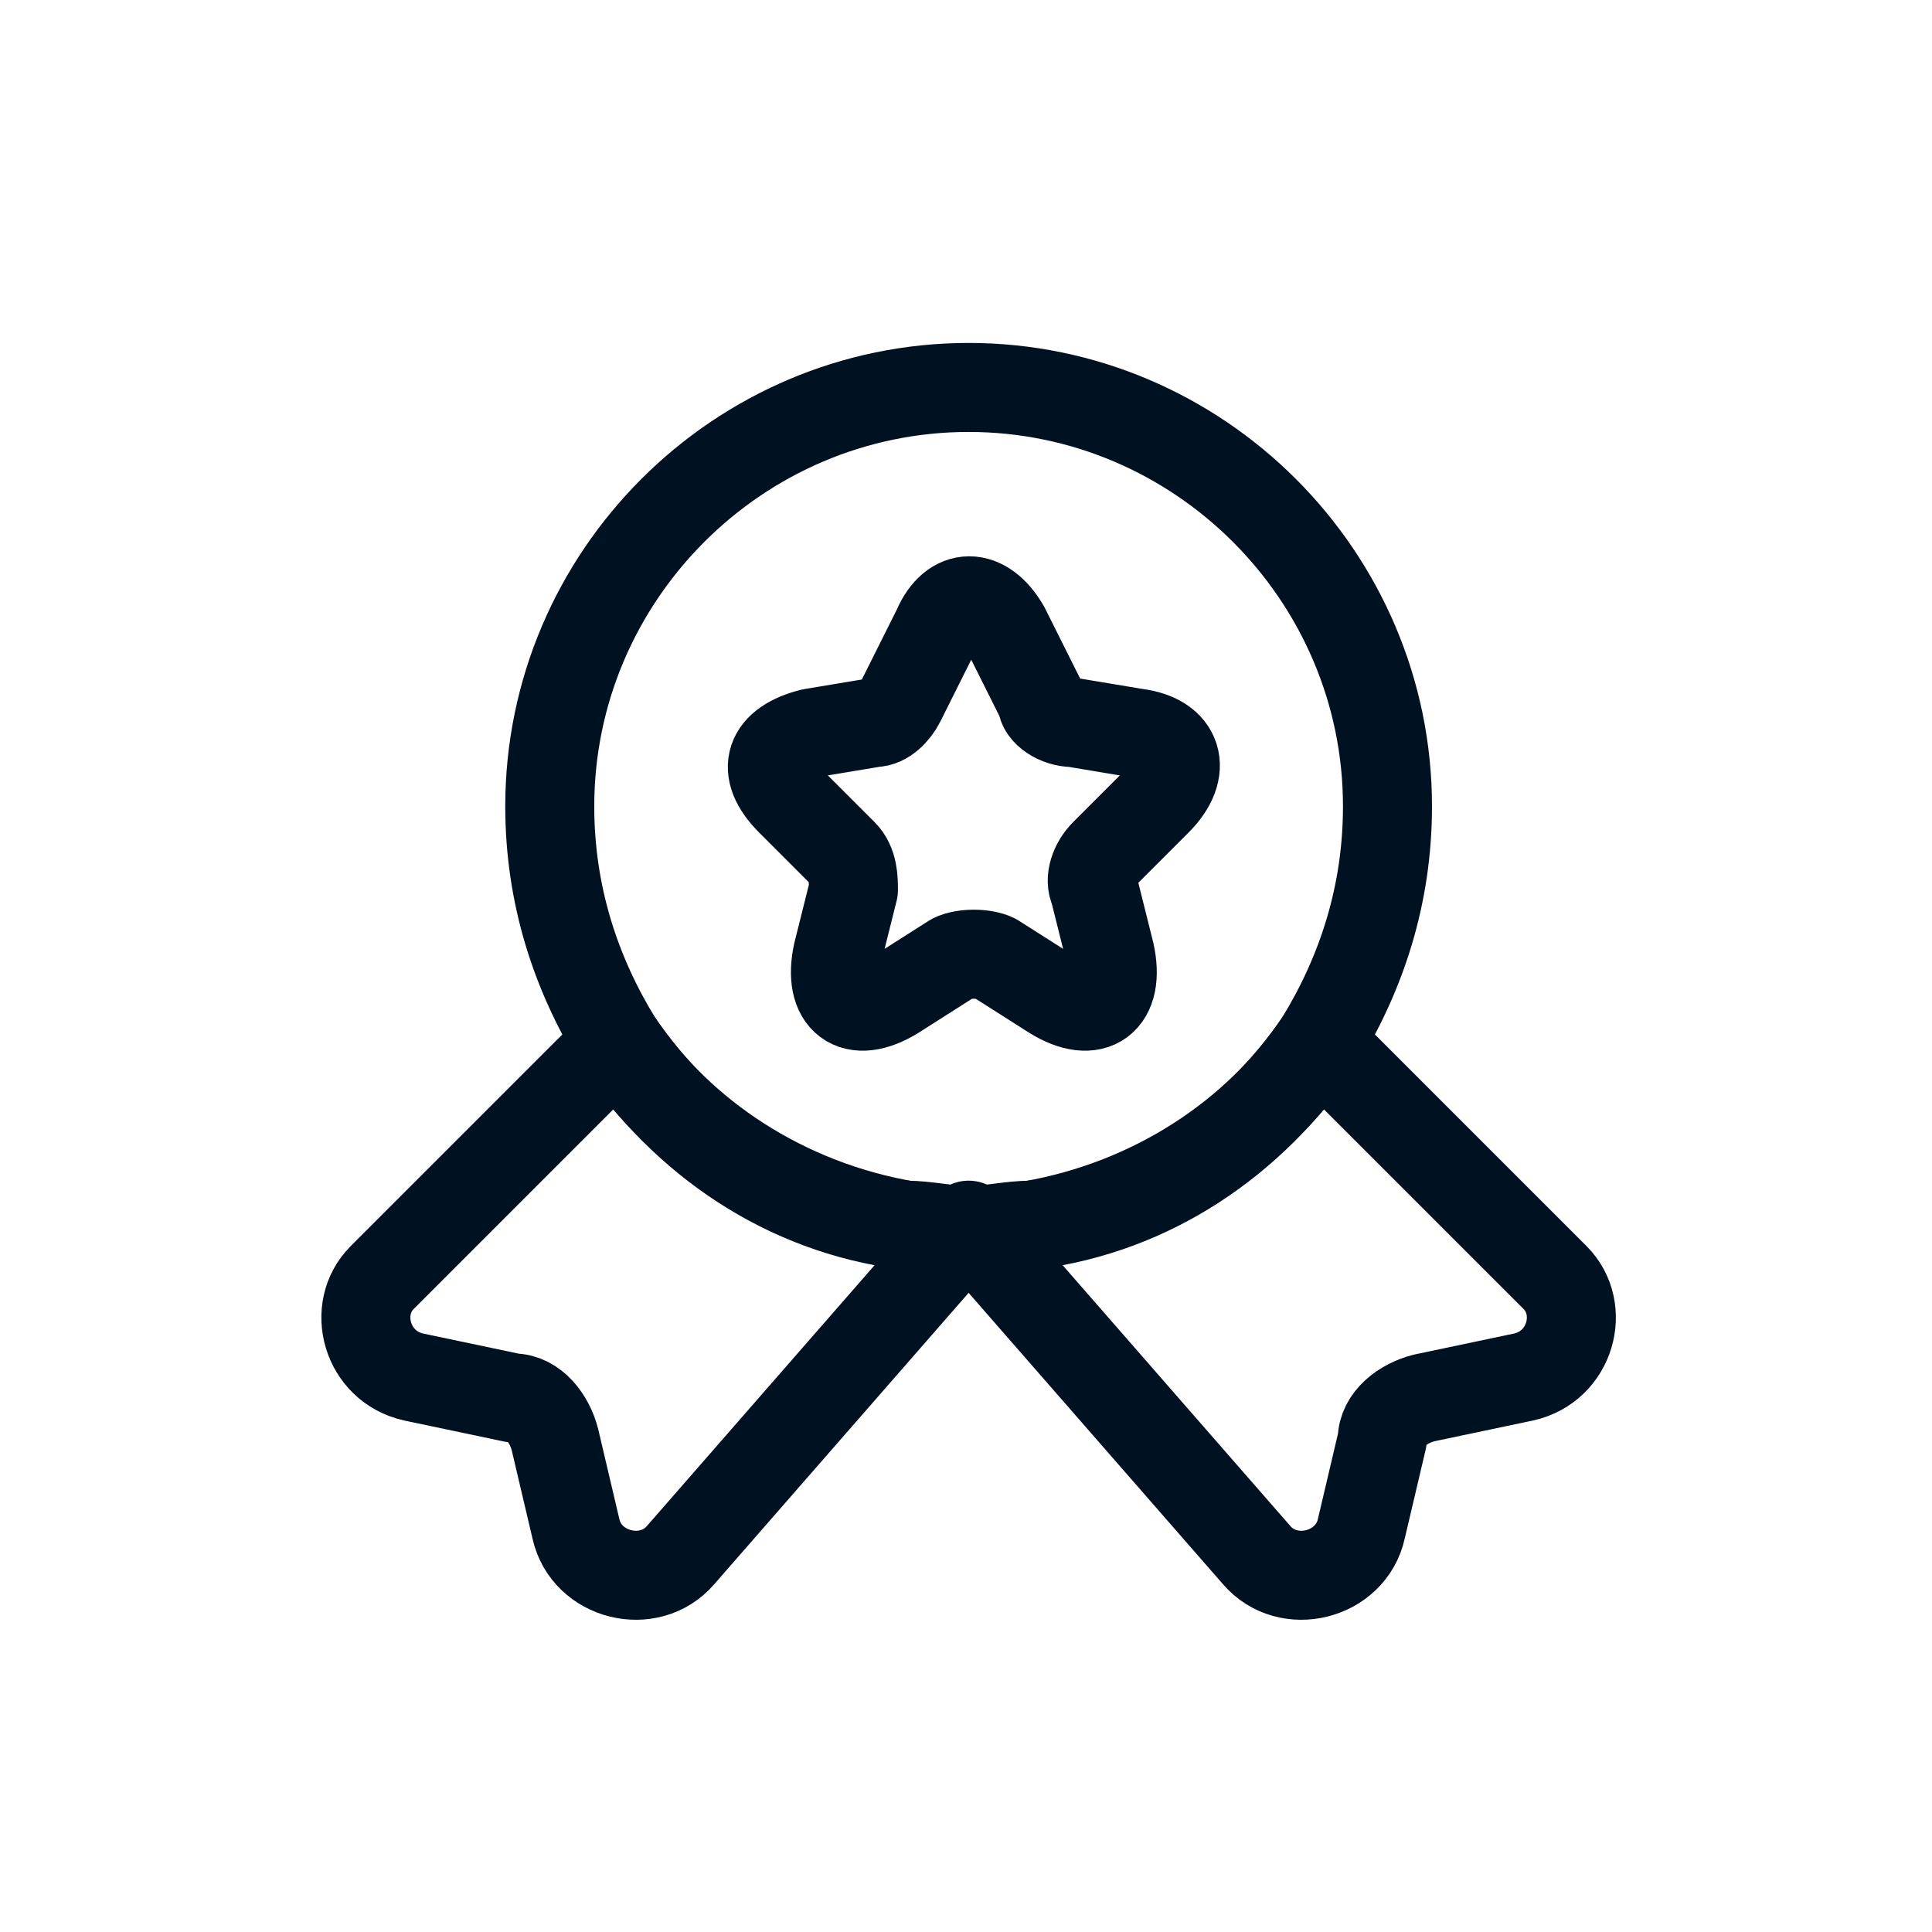
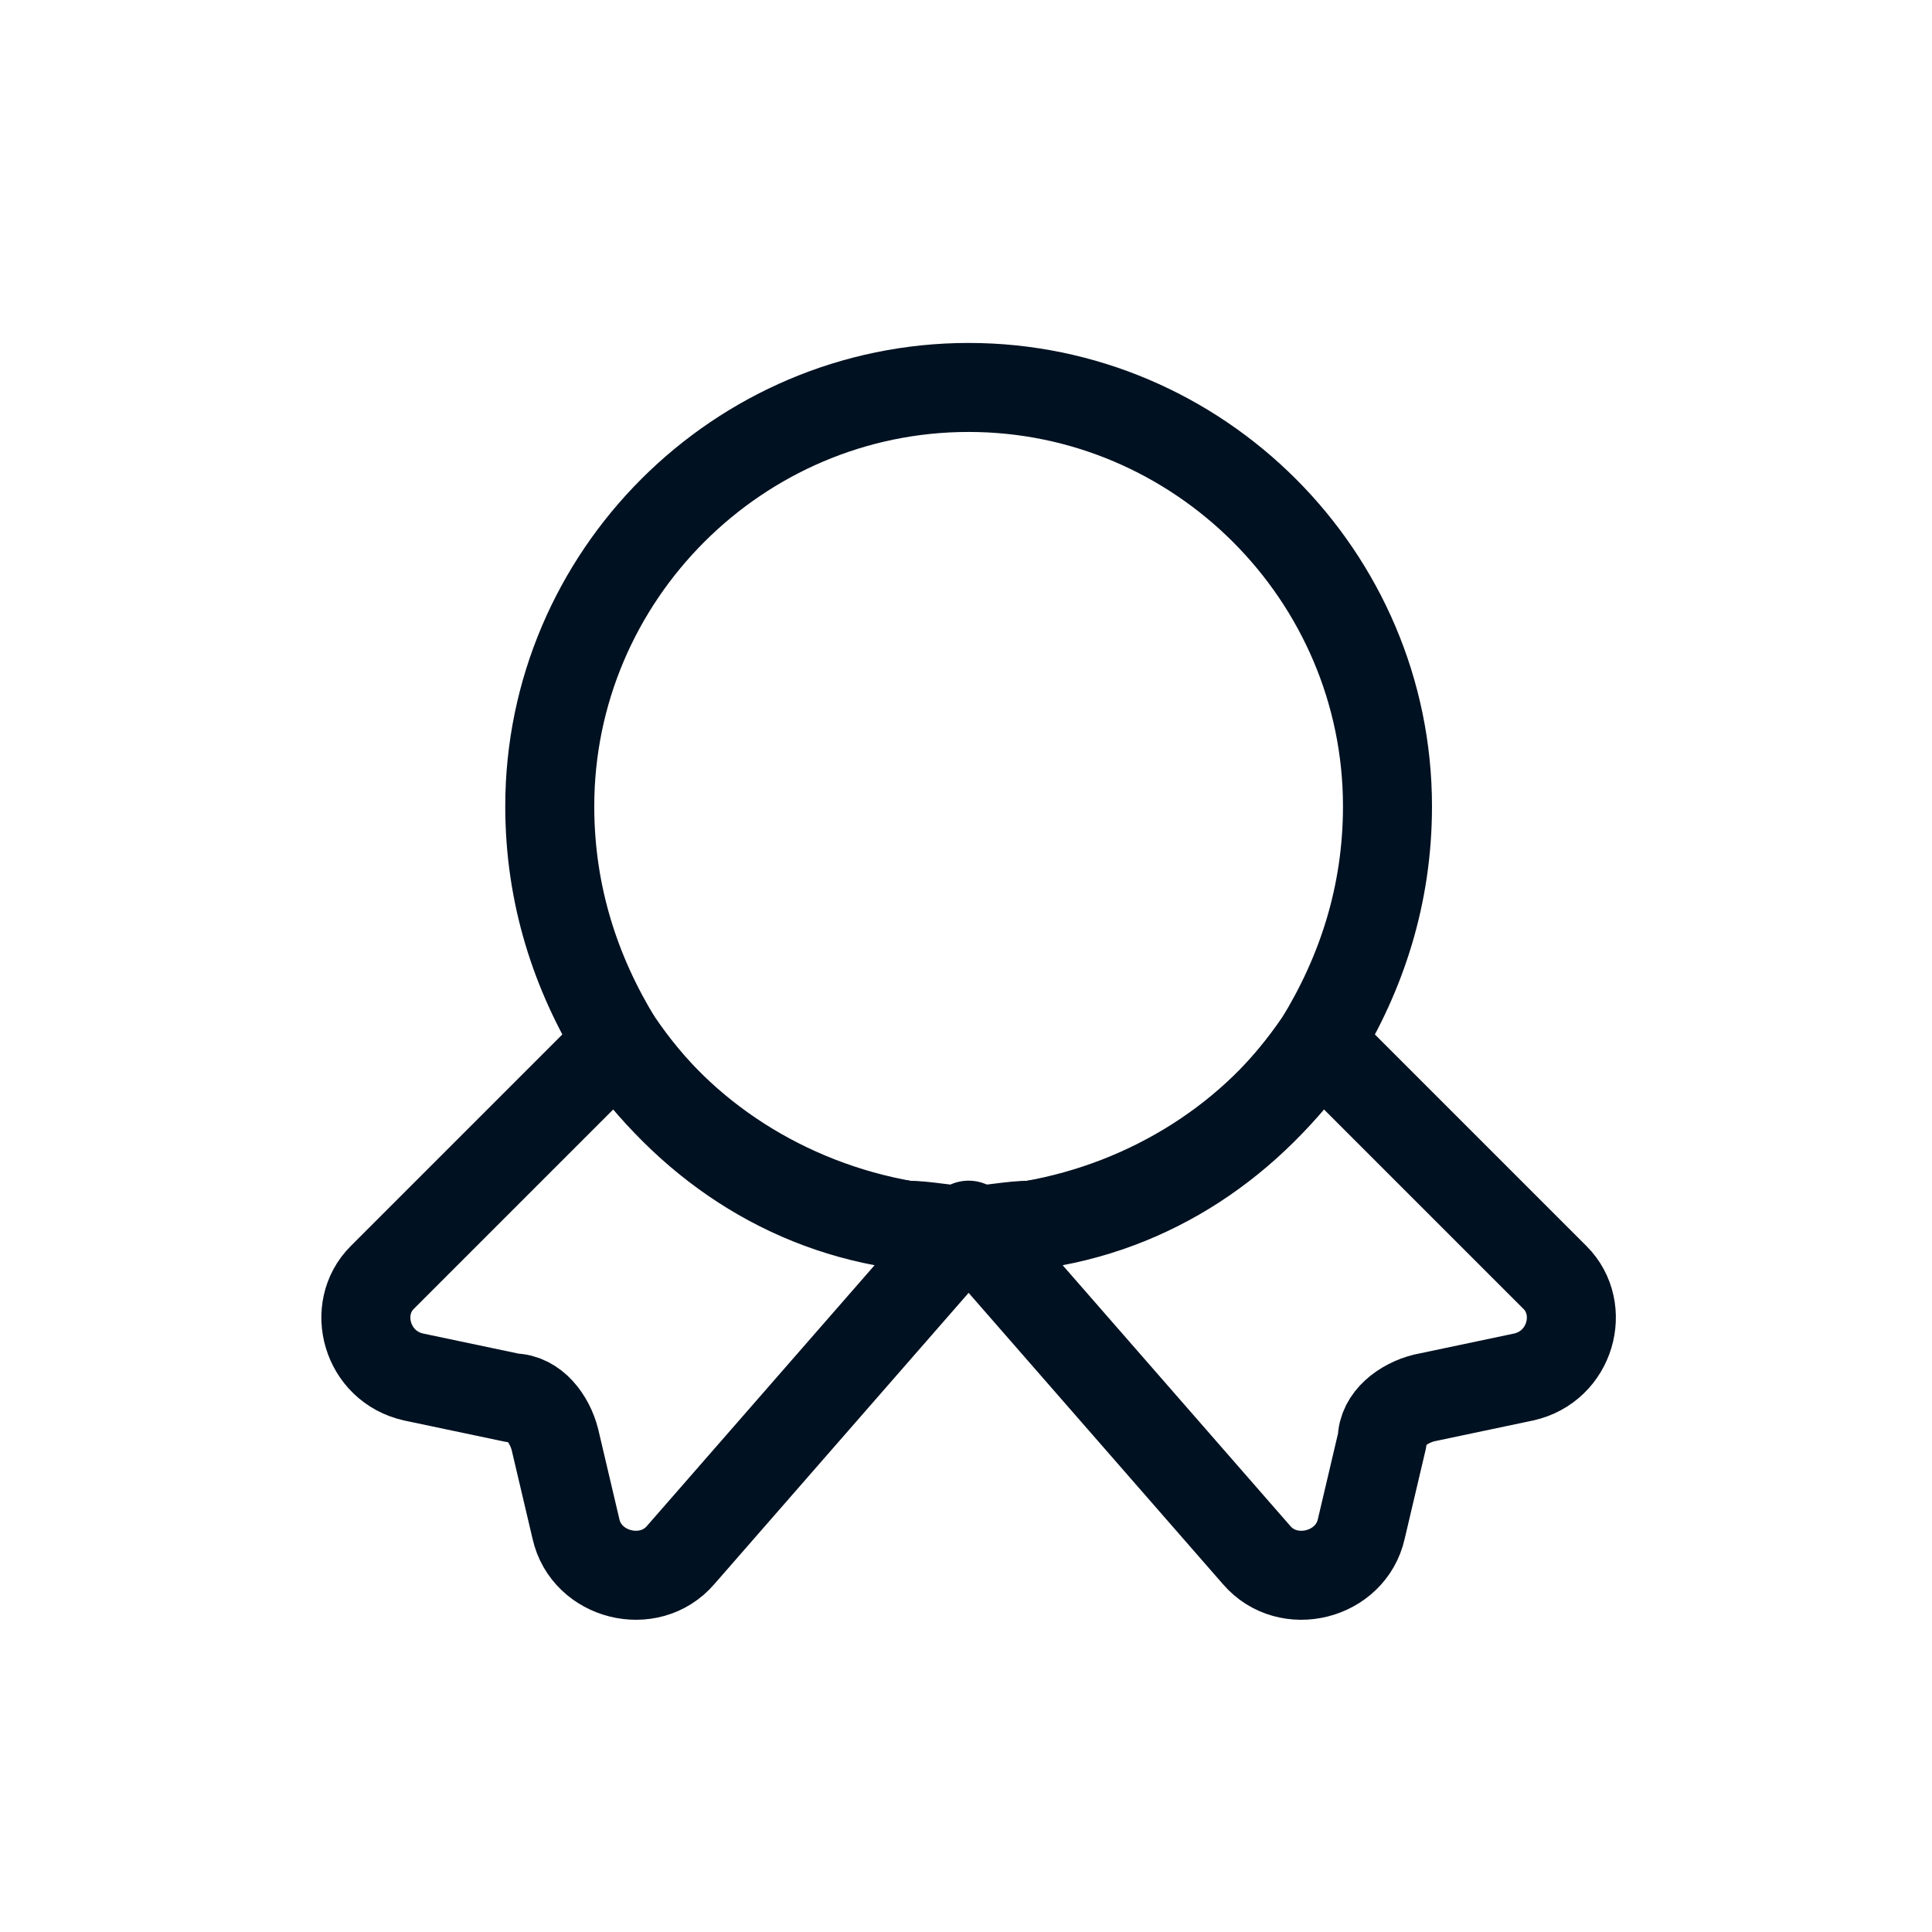
<svg xmlns="http://www.w3.org/2000/svg" id="Camada_1" width="1.3cm" height="1.3cm" viewBox="0 0 36.9 36.9">
  <defs>
    <style>      .st0 {        fill: none;        stroke: #001121;        stroke-linecap: round;        stroke-linejoin: round;        stroke-width: 1.7px;      }    </style>
  </defs>
  <path class="st0" d="M26.5,15.4c0,1.7-.5,3.2-1.3,4.5-1.2,1.8-3.2,3.1-5.5,3.5-.4,0-.8.1-1.2.1s-.8,0-1.2-.1c-2.3-.3-4.2-1.6-5.5-3.5-.8-1.3-1.3-2.8-1.3-4.5,0-4.4,3.6-8,8-8s8,3.6,8,8Z" />
  <path class="st0" d="M29.1,26.3l-1.9.4c-.4.1-.8.4-.8.8l-.4,1.7c-.2.9-1.4,1.2-2,.5l-5.5-6.3-5.5,6.3c-.6.7-1.8.4-2-.5l-.4-1.7c-.1-.4-.4-.8-.8-.8l-1.9-.4c-.9-.2-1.2-1.3-.6-1.9l4.5-4.5c1.2,1.8,3.2,3.1,5.5,3.5.4,0,.8.1,1.2.1s.8,0,1.2-.1c2.3-.3,4.2-1.6,5.5-3.5l4.5,4.5c.6.6.3,1.7-.6,1.9Z" />
-   <path class="st0" d="M19.2,12l.7,1.4c0,.2.3.4.6.4l1.2.2c.8.1,1,.7.4,1.3l-1,1c-.2.2-.3.5-.2.7l.3,1.2c.2.9-.3,1.3-1.1.8l-1.1-.7c-.2-.1-.6-.1-.8,0l-1.1.7c-.8.5-1.3.1-1.1-.8l.3-1.2c0-.2,0-.5-.2-.7l-1-1c-.6-.6-.4-1.1.4-1.3l1.2-.2c.2,0,.4-.2.5-.4l.7-1.4c.3-.7.9-.7,1.3,0Z" />
</svg>